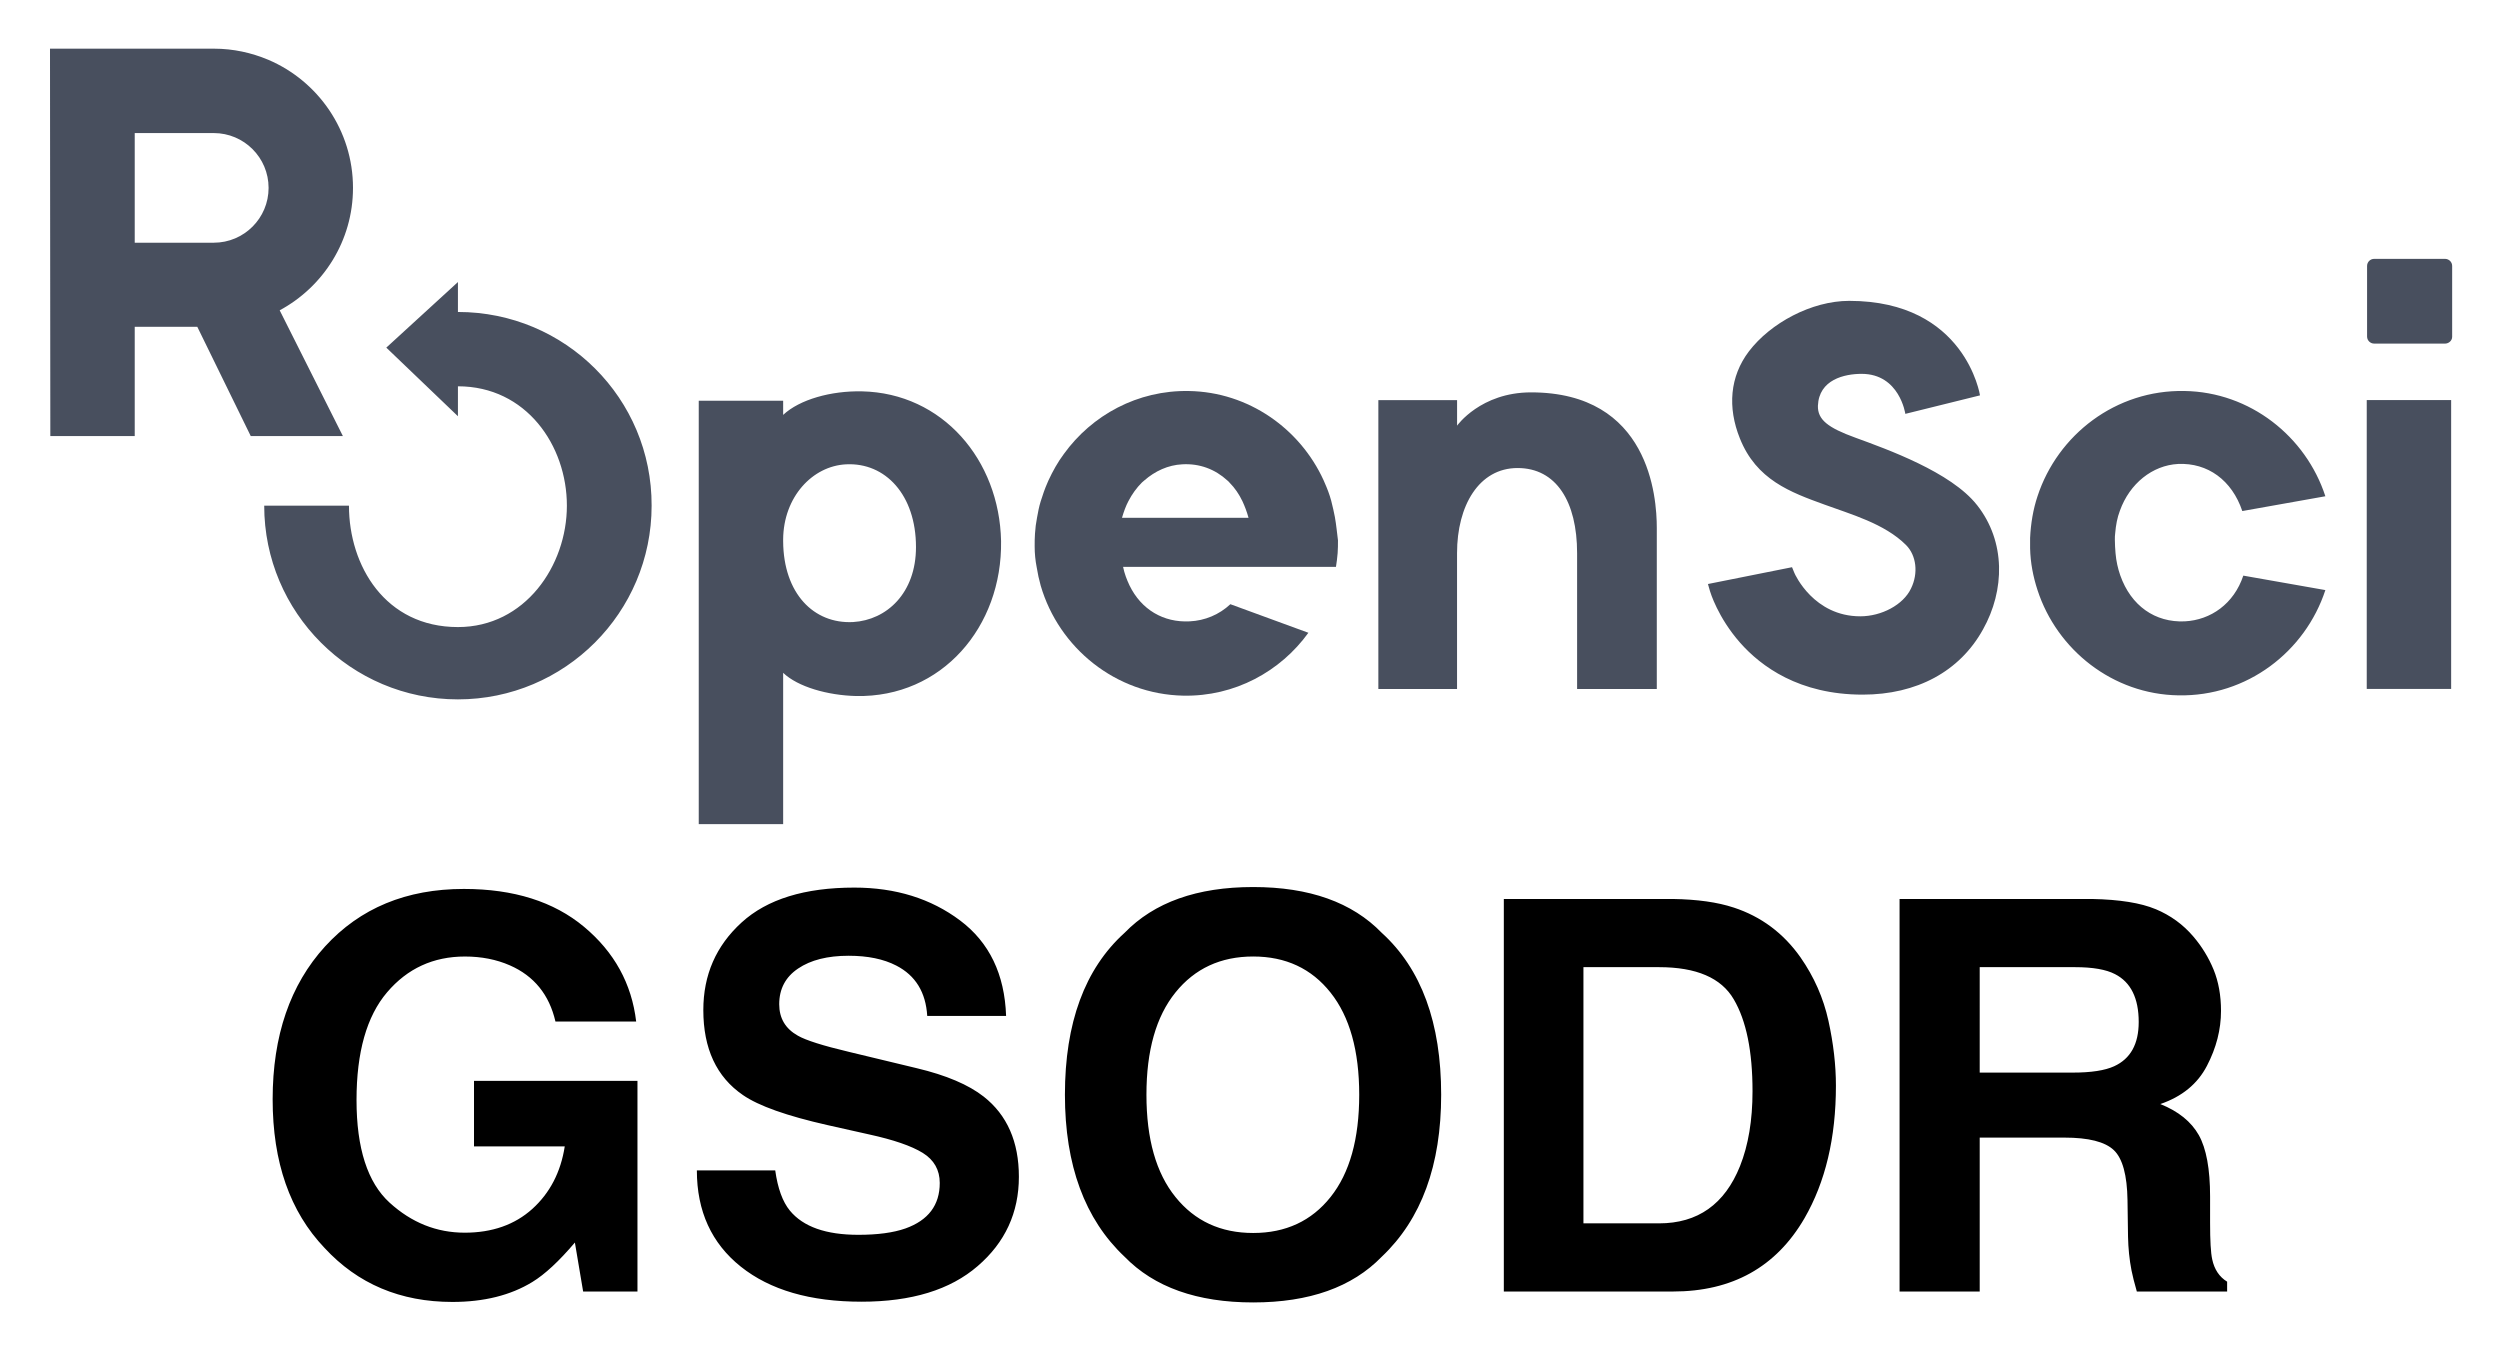
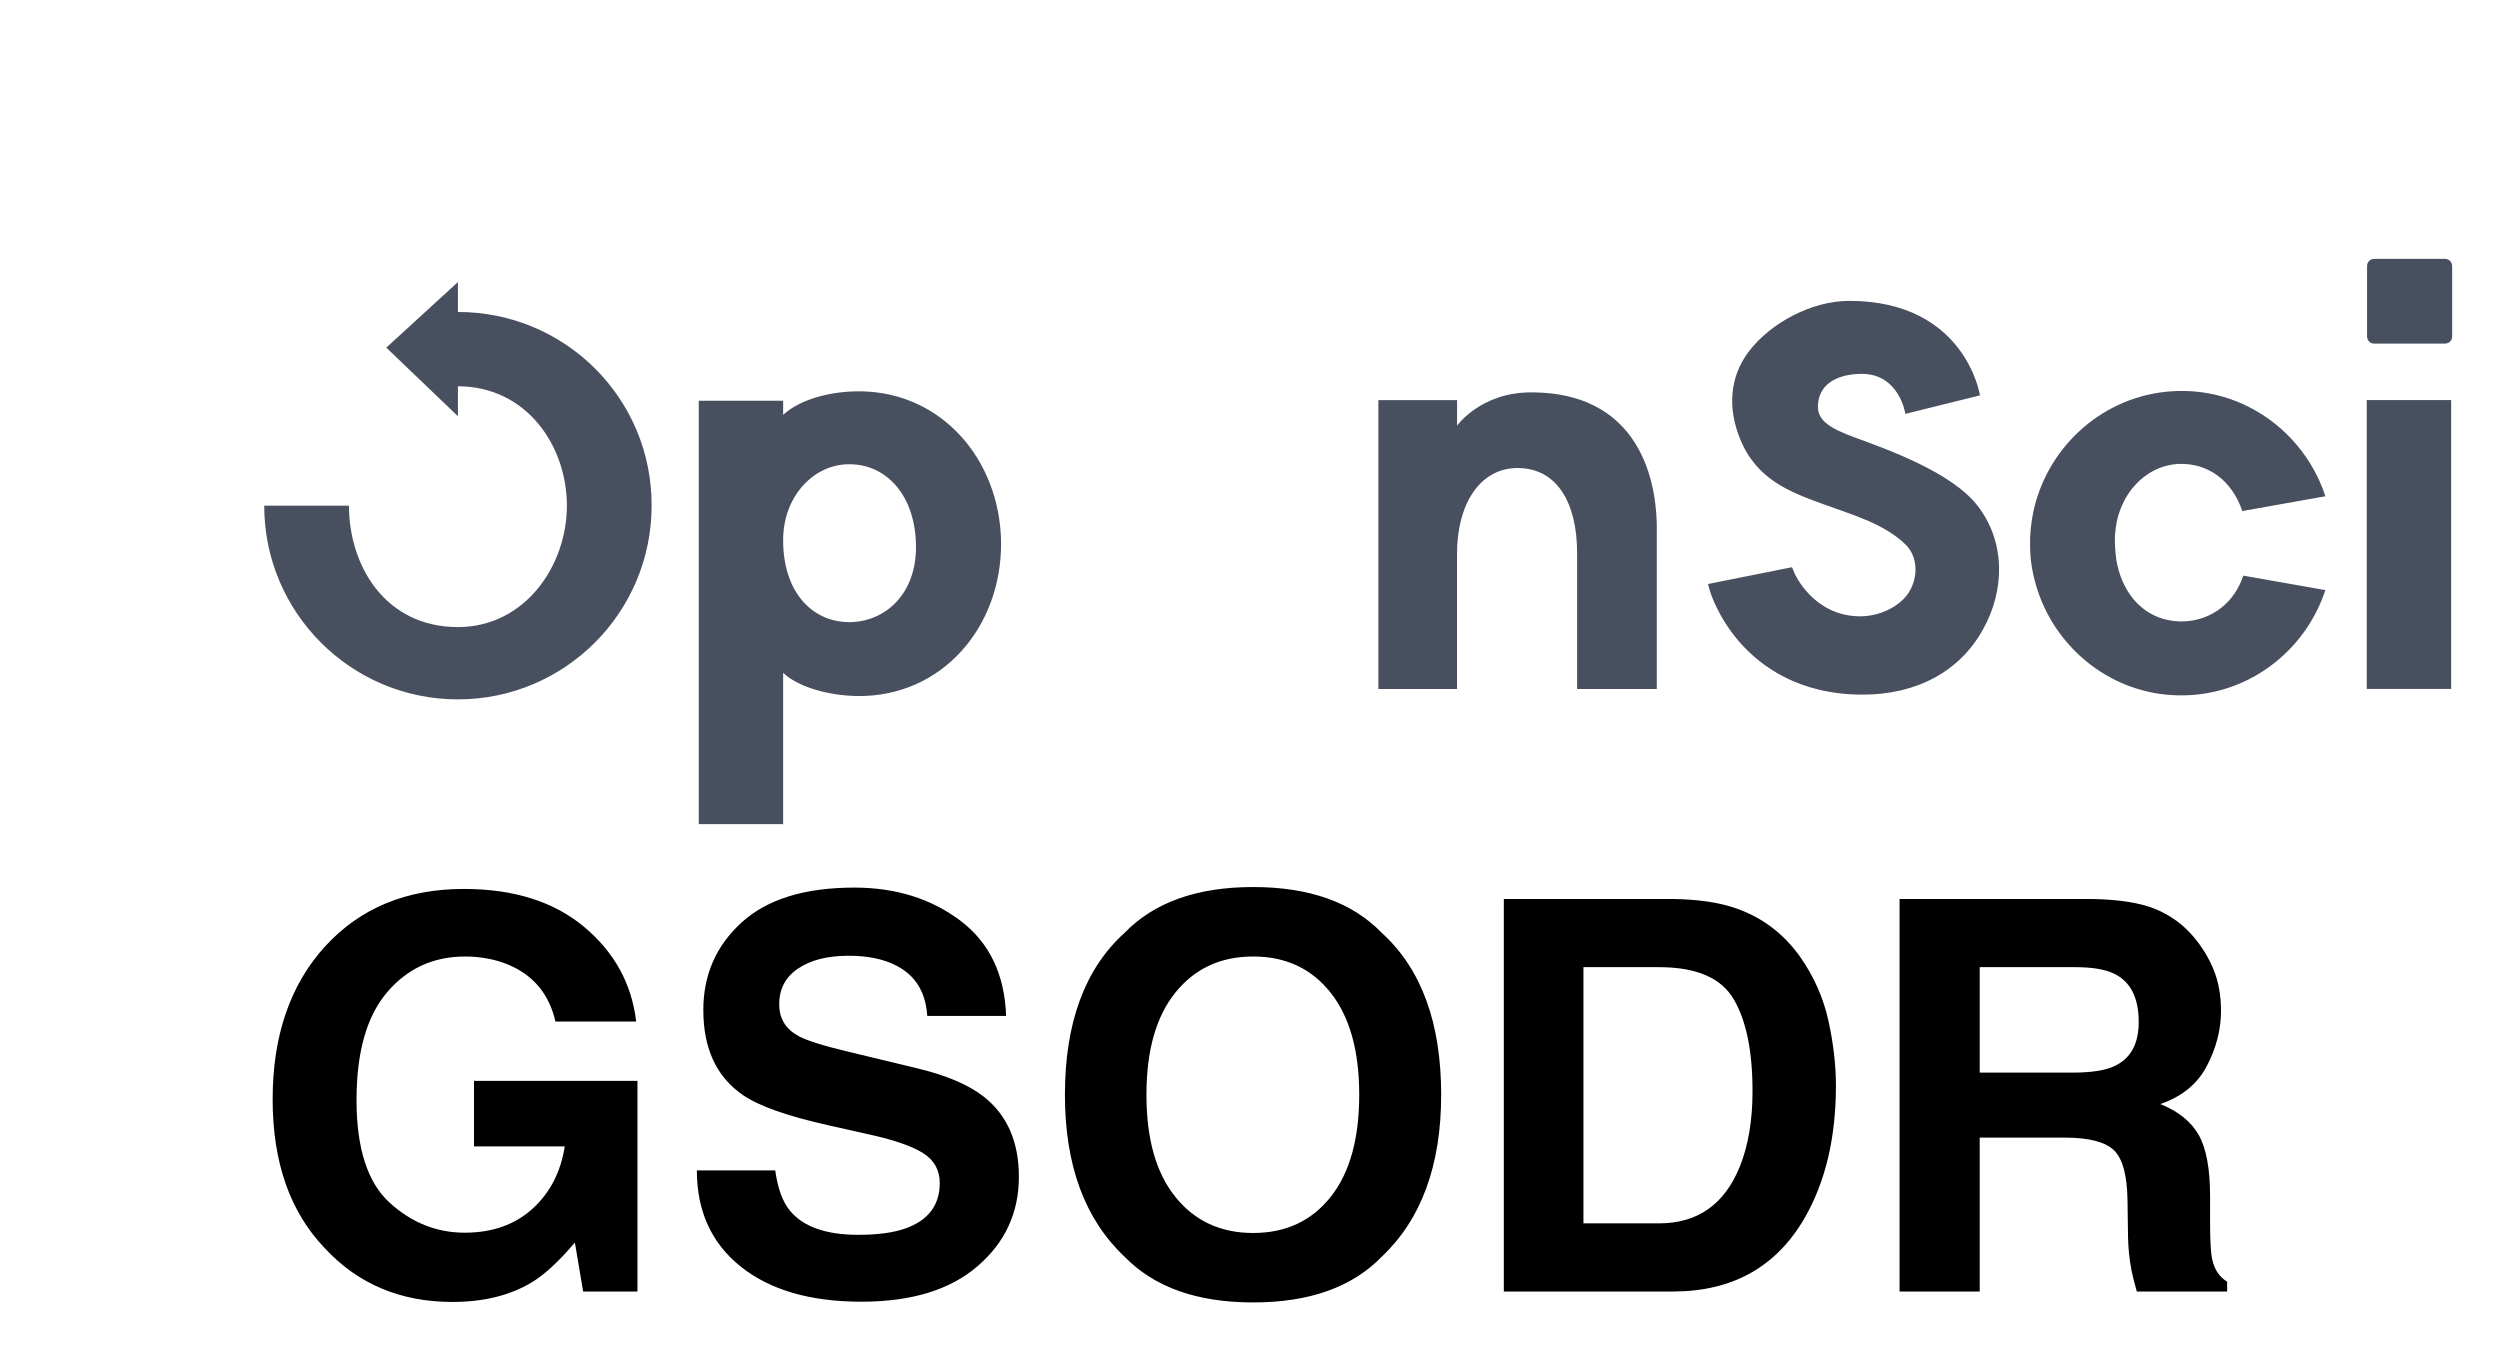
<svg xmlns="http://www.w3.org/2000/svg" role="img" viewBox="3.77 1.15 128.96 69.58">
  <title>GSODR logo</title>
-   <path fill="#484F5E" d="M72.633 27.842c-.052-.278-.121-.573-.191-.85-.087-.33-.208-.642-.347-.954-.017-.035-.035-.087-.052-.121-1.214-2.654-3.868-4.545-6.939-4.597-2.654-.052-5.013 1.249-6.453 3.244-.312.416-.573.885-.798 1.37-.017.035-.035.069-.052.121-.139.312-.243.625-.347.954-.087.278-.139.555-.191.85-.052.26-.087.538-.104.815-.017.226-.017.434-.017.659 0 .364.035.729.104 1.075.052.33.121.642.208.954.937 3.209 3.869 5.603 7.355 5.673 2.654.052 5.013-1.249 6.453-3.244l-4.025-1.474c-.573.538-1.318.85-2.099.885-1.353.069-2.498-.607-3.105-1.856-.139-.295-.26-.607-.33-.954h10.981c.035-.226.069-.468.087-.711.017-.226.017-.434.017-.659-.052-.399-.087-.798-.156-1.18zm-10.981 0c.087-.295.191-.59.33-.85.191-.364.416-.677.694-.954h.017-.017c.035-.035.087-.069.121-.104.555-.486 1.232-.798 1.96-.833.902-.052 1.7.26 2.325.833.035.035.087.069.121.121.26.26.486.59.659.954.121.26.226.538.312.85h-6.523v-.017zM21.979 10.842c0-2.966-1.804-5.516-4.372-6.609-.867-.364-1.804-.572-2.793-.572H6.349l.017 19.984h4.354v-5.638h3.227l2.758 5.638h4.753l-3.261-6.488c2.255-1.214 3.782-3.591 3.782-6.314zm-4.354 0c0 1.561-1.266 2.828-2.828 2.828h-4.077V8.014h4.077c1.561 0 2.828 1.266 2.828 2.828z" />
  <path fill="#484F5E" d="M27.392 17.243v-1.544l-3.695 3.383 3.695 3.539v-1.544c3.522 0 5.62 3.053 5.62 6.158 0 3.105-2.168 6.262-5.62 6.262-3.747 0-5.621-3.157-5.621-6.262h-4.372c0 5.516 4.476 9.992 9.992 9.992 5.516 0 9.992-4.476 9.992-9.992.017-5.534-4.458-9.992-9.992-9.992zm92.097 13.6c-.485 1.457-1.682 2.29-3.018 2.359-1.527.069-2.776-.798-3.331-2.377-.121-.347-.208-.729-.243-1.145-.017-.226-.034-.451-.034-.694 0-.104 0-.226.017-.33.035-.416.104-.798.243-1.162.503-1.405 1.683-2.342 3.001-2.411 1.526-.069 2.775.833 3.313 2.429l4.285-.763c-1.006-3.088-3.886-5.378-7.268-5.43-3.539-.069-6.54 2.255-7.581 5.43-.226.677-.347 1.405-.382 2.151v.538c.017.746.156 1.457.382 2.151 1.006 3.088 3.886 5.378 7.268 5.43 3.539.069 6.54-2.255 7.581-5.43l-4.233-.746zm10.721-9.055h-4.354v14.901h4.354V21.788zm-.312-2.914h-3.661c-.19 0-.364-.156-.364-.364v-3.643c0-.191.156-.364.364-.364h3.661c.19 0 .364.156.364.364v3.66c0 .191-.174.347-.364.347zm-24.148 8.327c-1.336-1.7-4.649-2.88-6.262-3.47-1.44-.52-1.96-.937-1.943-1.648.052-1.353 1.37-1.648 2.255-1.648 1.96 0 2.255 2.064 2.255 2.064l3.851-.954s-.746-4.875-6.748-4.875c-1.943 0-4.059 1.145-5.17 2.602-.989 1.301-1.11 2.897-.468 4.493.85 2.134 2.602 2.776 4.372 3.417 1.318.486 3.088.972 4.198 2.082.538.538.642 1.457.26 2.238-.399.85-1.526 1.44-2.619 1.44-2.394 0-3.365-2.151-3.4-2.238l-.121-.295-4.337.867.104.364c.017.052.399 1.353 1.561 2.671 1.075 1.214 3.036 2.671 6.314 2.671 2.793 0 5.013-1.197 6.21-3.365 1.128-2.012 1.18-4.528-.312-6.418zm-57.523-5.863c-1.579-.035-3.209.416-4.059 1.214v-.729h-4.354v21.84h4.354v-7.806c.763.729 2.307 1.162 3.764 1.197 4.423.087 7.546-3.574 7.477-7.997-.087-4.181-3.018-7.633-7.182-7.72zm-.451 11.9c-2.03.104-3.591-1.474-3.608-4.163v-.104c.017-2.186 1.509-3.782 3.244-3.869 2.03-.104 3.608 1.579 3.608 4.268 0 2.377-1.509 3.764-3.244 3.868zm34.972-11.848c-2.602 0-3.816 1.717-3.816 1.717v-1.318H74.871v14.901h4.059v-7.008c0-2.446 1.128-4.389 3.123-4.389 1.995 0 3.07 1.735 3.07 4.389v7.008h4.111v-8.309c0-1.596-.382-6.991-6.488-6.991z" />
-   <path d="M32.421 53.843h4.165c-.231-1.95-1.125-3.579-2.688-4.884-1.559-1.301-3.626-1.954-6.201-1.954-2.966 0-5.353.989-7.159 2.966-1.801 1.977-2.704 4.607-2.704 7.885 0 3.243.891 5.795 2.677 7.667 1.715 1.856 3.911 2.786 6.596 2.786 1.629 0 3.005-.344 4.122-1.028.649-.395 1.379-1.075 2.196-2.036l.426 2.528h2.802V56.906h-8.432v3.38h4.681c-.207 1.329-.766 2.403-1.672 3.224-.907.817-2.071 1.227-3.489 1.227-1.45 0-2.739-.516-3.876-1.551-1.133-1.035-1.704-2.798-1.704-5.291 0-2.47.524-4.322 1.575-5.556 1.047-1.231 2.387-1.848 4.017-1.848.852 0 1.626.152 2.321.457 1.246.547 2.028 1.512 2.348 2.895zm-4.736-6.838zM43.757 61.525h-4.04c0 2.106.758 3.759 2.266 4.963 1.512 1.207 3.587 1.809 6.225 1.809 2.583 0 4.58-.613 5.994-1.837 1.418-1.219 2.126-2.759 2.126-4.607 0-1.805-.606-3.185-1.813-4.134-.781-.613-1.934-1.106-3.462-1.469l-3.489-.84c-1.348-.32-2.227-.598-2.638-.836-.641-.359-.961-.899-.961-1.622 0-.789.324-1.403.973-1.84.653-.442 1.52-.66 2.61-.66.981 0 1.801.168 2.458.508.993.512 1.52 1.379 1.594 2.595h4.068c-.074-2.149-.864-3.79-2.372-4.923-1.504-1.129-3.325-1.696-5.459-1.696-2.555 0-4.494.598-5.81 1.797-1.321 1.204-1.977 2.708-1.977 4.521 0 1.989.68 3.45 2.044 4.384.809.559 2.262 1.075 4.369 1.551l2.145.481c1.254.274 2.173.59 2.759.95.586.363.879.883.879 1.551 0 1.145-.59 1.926-1.77 2.348-.621.219-1.434.328-2.43.328-1.669 0-2.845-.414-3.532-1.25-.375-.457-.625-1.149-.754-2.071zm4.107-14.618zm24.543 15.989c-.985 1.239-2.317 1.856-3.993 1.856-1.676 0-3.013-.617-4.009-1.856-1-1.235-1.497-2.993-1.497-5.275 0-2.278.496-4.036 1.497-5.275.996-1.235 2.333-1.856 4.009-1.856 1.676 0 3.009.621 3.993 1.864.985 1.239 1.477 2.997 1.477 5.267 0 2.282-.492 4.04-1.477 5.275zm2.641 3.079c2.044-1.934 3.063-4.716 3.063-8.354 0-3.708-1.02-6.494-3.063-8.35-1.528-1.579-3.739-2.364-6.635-2.364-2.892 0-5.103.785-6.635 2.364-2.051 1.856-3.075 4.642-3.075 8.35 0 3.638 1.024 6.42 3.075 8.354 1.532 1.575 3.743 2.36 6.635 2.36 2.895 0 5.107-.785 6.635-2.36zm-6.635-19.069zm17.037 4.134h3.9c1.922 0 3.208.551 3.853 1.657.649 1.102.969 2.684.969 4.744 0 1.493-.215 2.782-.645 3.861-.789 1.969-2.18 2.954-4.177 2.954h-3.9zm7.749-3.075c-.836-.277-1.879-.422-3.134-.442h-8.722v20.249h8.722c3.06 0 5.322-1.258 6.787-3.779 1.078-1.868 1.622-4.146 1.622-6.838 0-1.063-.129-2.18-.387-3.353-.258-1.172-.739-2.262-1.442-3.271-.879-1.246-2.028-2.102-3.446-2.567zm12.692 3.075h4.92c.914 0 1.602.121 2.059.359.817.418 1.223 1.243 1.223 2.47 0 1.137-.422 1.895-1.266 2.282-.477.219-1.188.328-2.141.328h-4.795zm9.073-2.993c-.766-.32-1.856-.496-3.274-.524h-9.933v20.249h4.134v-7.94h4.369c1.246 0 2.094.215 2.548.645.453.43.688 1.293.707 2.583l.027 1.883c.012.594.07 1.176.18 1.743.055.277.145.637.274 1.086h4.658v-.508c-.402-.246-.66-.633-.77-1.153-.074-.332-.109-.957-.109-1.883v-1.36c0-1.418-.195-2.473-.582-3.165-.391-.692-1.051-1.227-1.985-1.602 1.118-.383 1.919-1.039 2.403-1.969.485-.93.727-1.876.727-2.837 0-.797-.129-1.508-.383-2.13-.258-.625-.606-1.192-1.043-1.704-.531-.625-1.18-1.094-1.946-1.415z" />
+   <path d="M32.421 53.843h4.165c-.231-1.95-1.125-3.579-2.688-4.884-1.559-1.301-3.626-1.954-6.201-1.954-2.966 0-5.353.989-7.159 2.966-1.801 1.977-2.704 4.607-2.704 7.885 0 3.243.891 5.795 2.677 7.667 1.715 1.856 3.911 2.786 6.596 2.786 1.629 0 3.005-.344 4.122-1.028.649-.395 1.379-1.075 2.196-2.036l.426 2.528h2.802V56.906h-8.432v3.38h4.681c-.207 1.329-.766 2.403-1.672 3.224-.907.817-2.071 1.227-3.489 1.227-1.45 0-2.739-.516-3.876-1.551-1.133-1.035-1.704-2.798-1.704-5.291 0-2.47.524-4.322 1.575-5.556 1.047-1.231 2.387-1.848 4.017-1.848.852 0 1.626.152 2.321.457 1.246.547 2.028 1.512 2.348 2.895zm-4.736-6.838M43.757 61.525h-4.04c0 2.106.758 3.759 2.266 4.963 1.512 1.207 3.587 1.809 6.225 1.809 2.583 0 4.58-.613 5.994-1.837 1.418-1.219 2.126-2.759 2.126-4.607 0-1.805-.606-3.185-1.813-4.134-.781-.613-1.934-1.106-3.462-1.469l-3.489-.84c-1.348-.32-2.227-.598-2.638-.836-.641-.359-.961-.899-.961-1.622 0-.789.324-1.403.973-1.84.653-.442 1.52-.66 2.61-.66.981 0 1.801.168 2.458.508.993.512 1.52 1.379 1.594 2.595h4.068c-.074-2.149-.864-3.79-2.372-4.923-1.504-1.129-3.325-1.696-5.459-1.696-2.555 0-4.494.598-5.81 1.797-1.321 1.204-1.977 2.708-1.977 4.521 0 1.989.68 3.45 2.044 4.384.809.559 2.262 1.075 4.369 1.551l2.145.481c1.254.274 2.173.59 2.759.95.586.363.879.883.879 1.551 0 1.145-.59 1.926-1.77 2.348-.621.219-1.434.328-2.43.328-1.669 0-2.845-.414-3.532-1.25-.375-.457-.625-1.149-.754-2.071zm4.107-14.618zm24.543 15.989c-.985 1.239-2.317 1.856-3.993 1.856-1.676 0-3.013-.617-4.009-1.856-1-1.235-1.497-2.993-1.497-5.275 0-2.278.496-4.036 1.497-5.275.996-1.235 2.333-1.856 4.009-1.856 1.676 0 3.009.621 3.993 1.864.985 1.239 1.477 2.997 1.477 5.267 0 2.282-.492 4.04-1.477 5.275zm2.641 3.079c2.044-1.934 3.063-4.716 3.063-8.354 0-3.708-1.02-6.494-3.063-8.35-1.528-1.579-3.739-2.364-6.635-2.364-2.892 0-5.103.785-6.635 2.364-2.051 1.856-3.075 4.642-3.075 8.35 0 3.638 1.024 6.42 3.075 8.354 1.532 1.575 3.743 2.36 6.635 2.36 2.895 0 5.107-.785 6.635-2.36zm-6.635-19.069zm17.037 4.134h3.9c1.922 0 3.208.551 3.853 1.657.649 1.102.969 2.684.969 4.744 0 1.493-.215 2.782-.645 3.861-.789 1.969-2.18 2.954-4.177 2.954h-3.9zm7.749-3.075c-.836-.277-1.879-.422-3.134-.442h-8.722v20.249h8.722c3.06 0 5.322-1.258 6.787-3.779 1.078-1.868 1.622-4.146 1.622-6.838 0-1.063-.129-2.18-.387-3.353-.258-1.172-.739-2.262-1.442-3.271-.879-1.246-2.028-2.102-3.446-2.567zm12.692 3.075h4.92c.914 0 1.602.121 2.059.359.817.418 1.223 1.243 1.223 2.47 0 1.137-.422 1.895-1.266 2.282-.477.219-1.188.328-2.141.328h-4.795zm9.073-2.993c-.766-.32-1.856-.496-3.274-.524h-9.933v20.249h4.134v-7.94h4.369c1.246 0 2.094.215 2.548.645.453.43.688 1.293.707 2.583l.027 1.883c.012.594.07 1.176.18 1.743.055.277.145.637.274 1.086h4.658v-.508c-.402-.246-.66-.633-.77-1.153-.074-.332-.109-.957-.109-1.883v-1.36c0-1.418-.195-2.473-.582-3.165-.391-.692-1.051-1.227-1.985-1.602 1.118-.383 1.919-1.039 2.403-1.969.485-.93.727-1.876.727-2.837 0-.797-.129-1.508-.383-2.13-.258-.625-.606-1.192-1.043-1.704-.531-.625-1.18-1.094-1.946-1.415z" />
</svg>